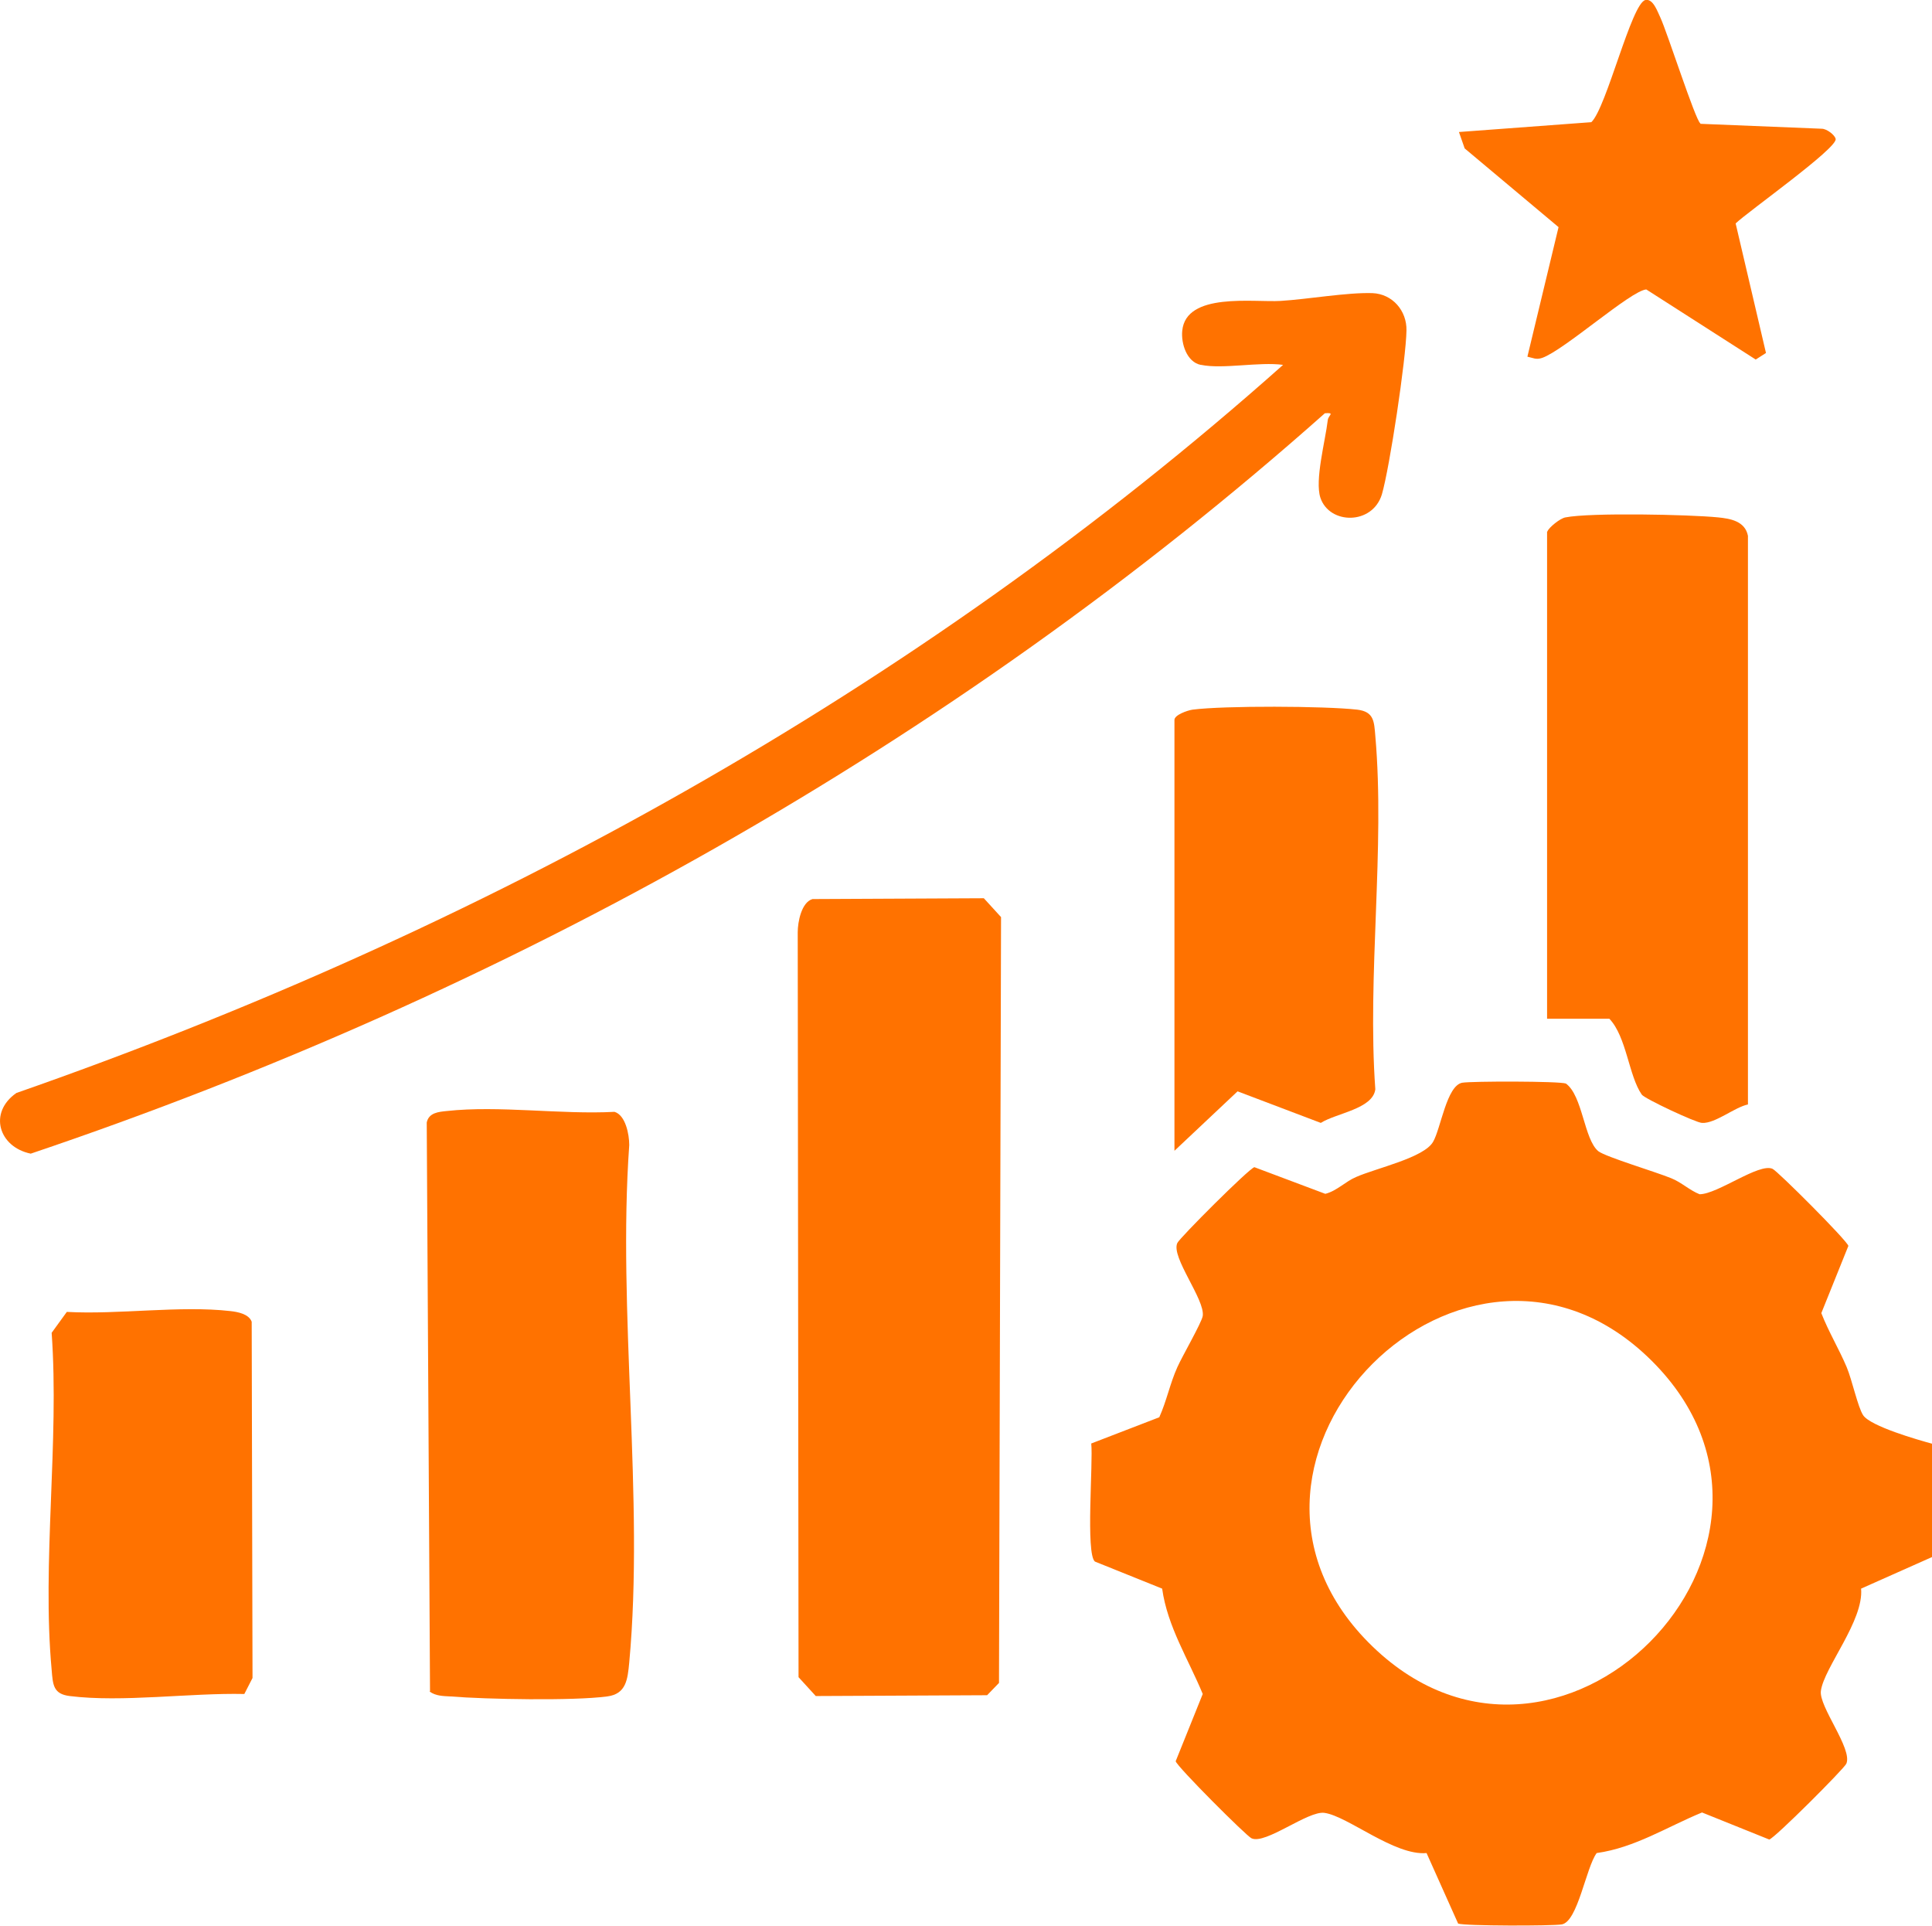
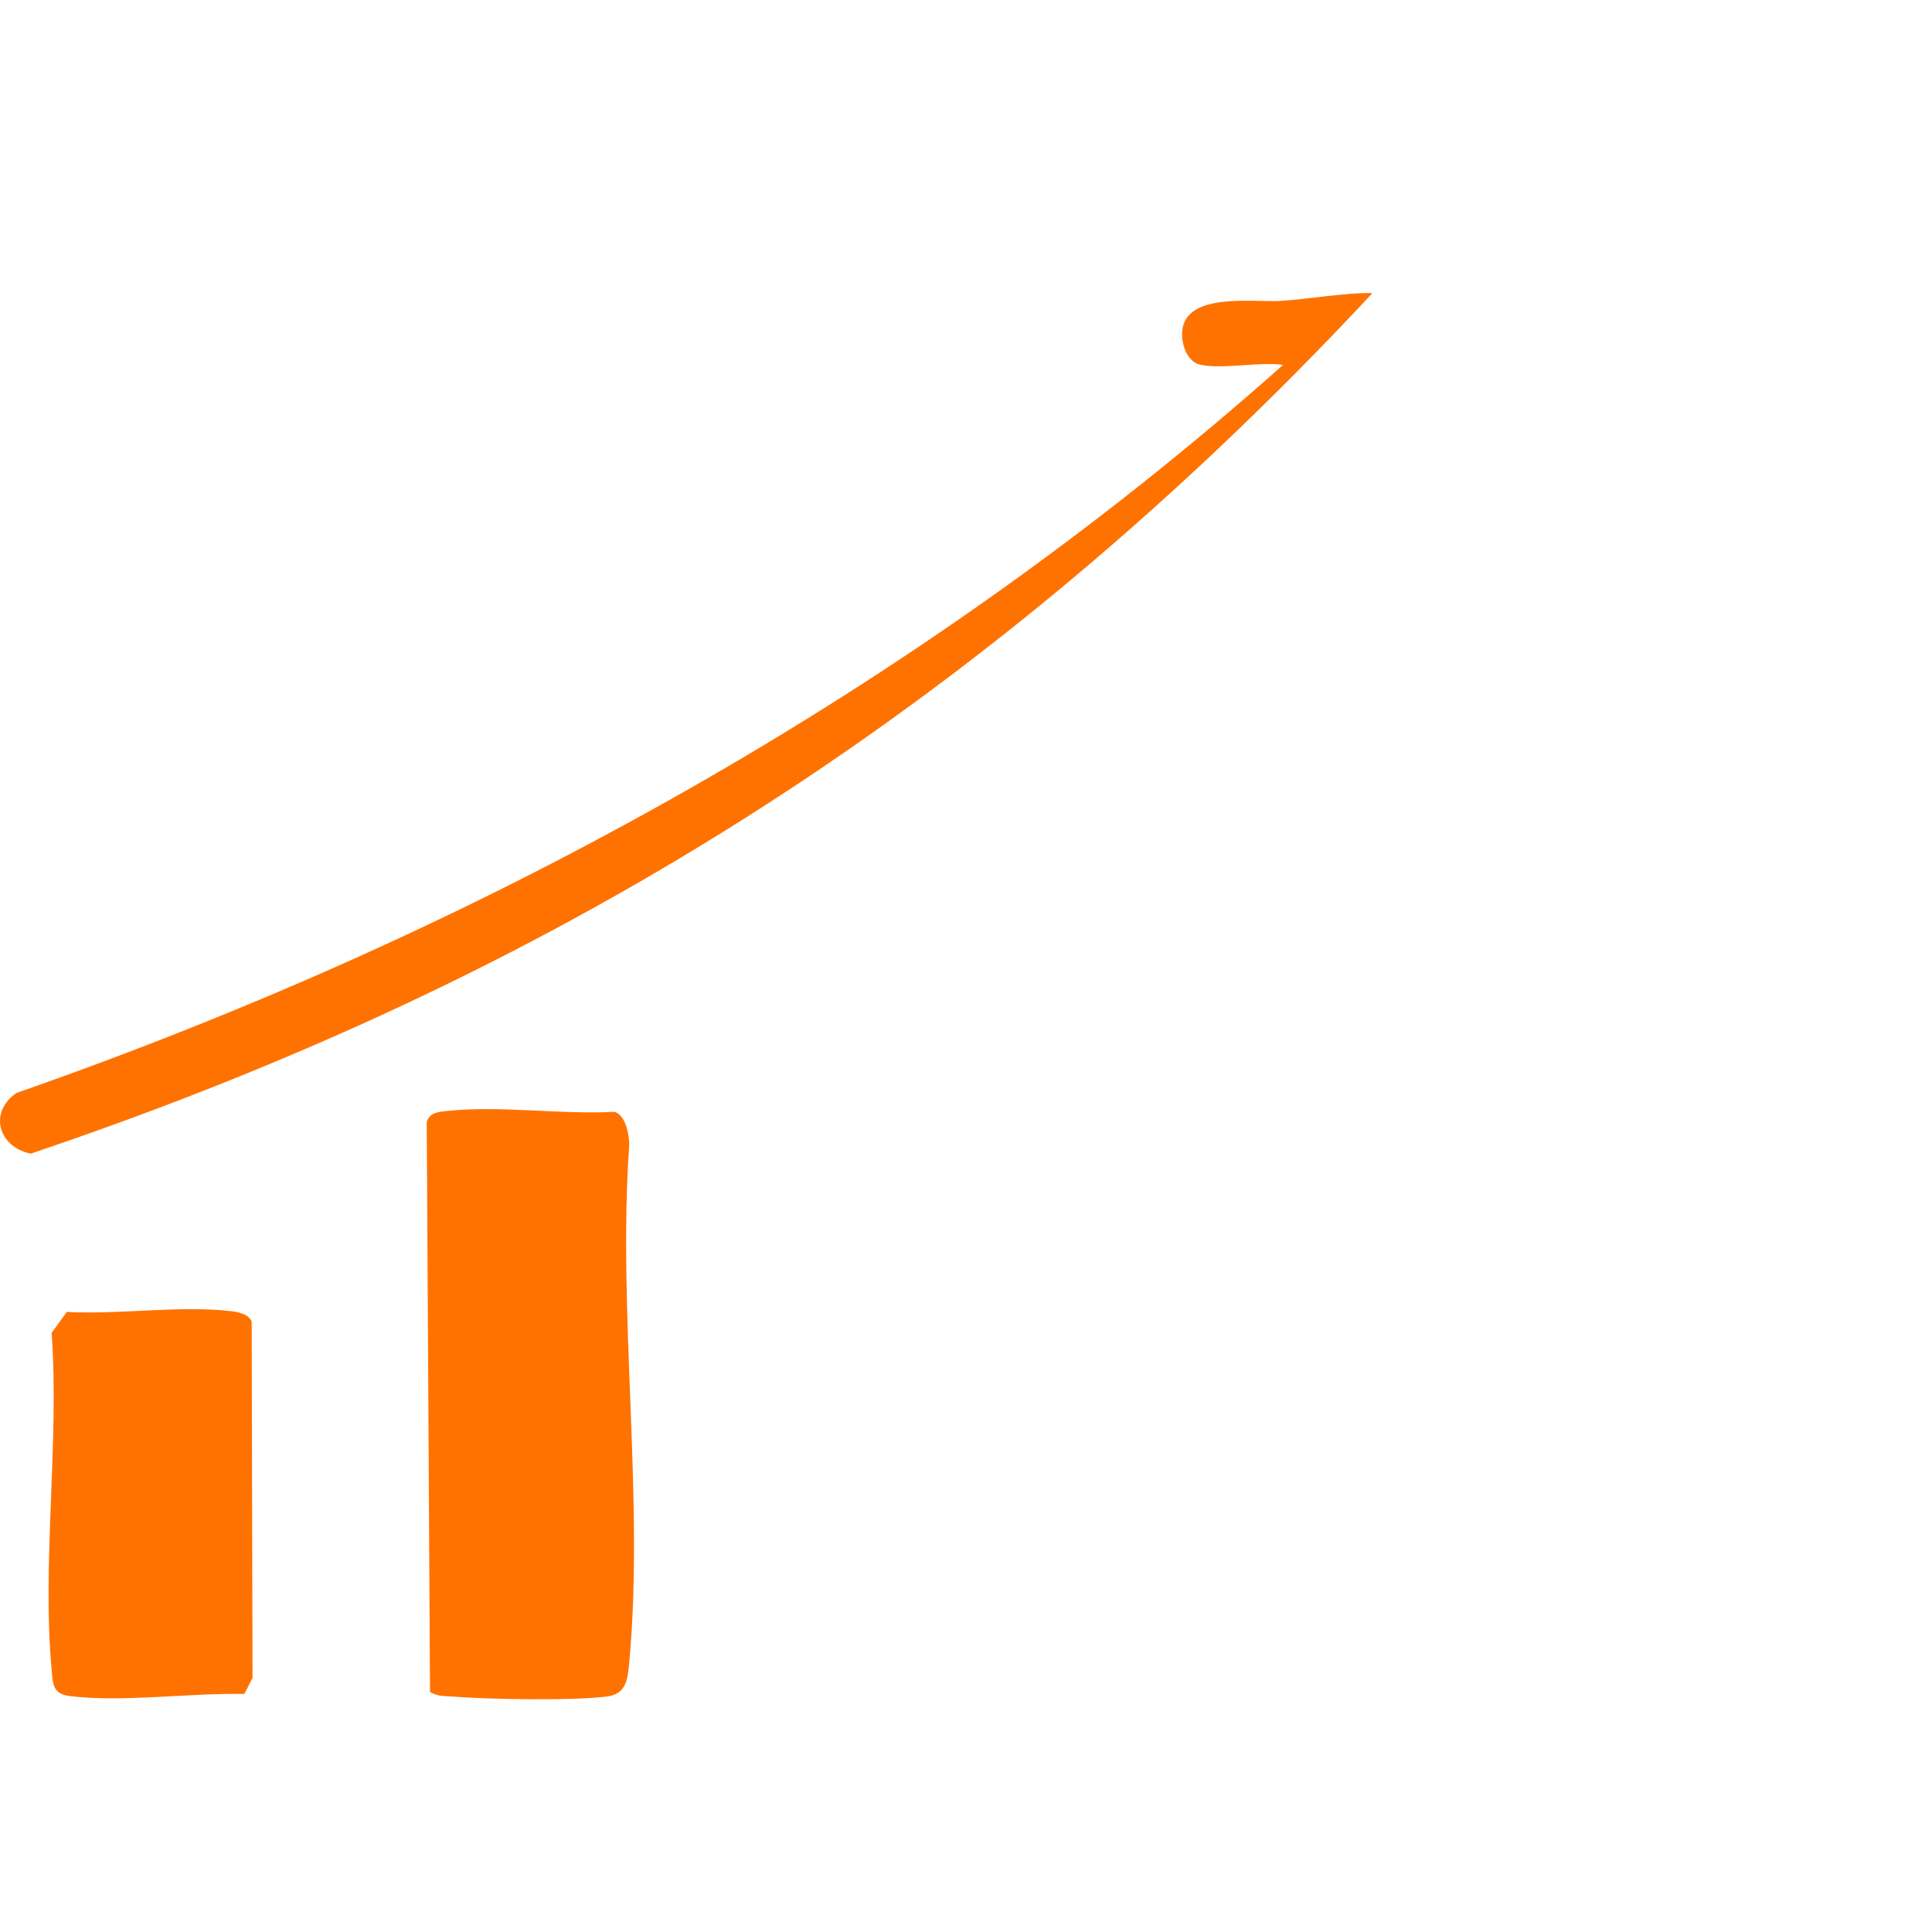
<svg xmlns="http://www.w3.org/2000/svg" viewBox="0 0 47.13 46.97" id="Layer_2">
  <defs>
    <style>
      .cls-1 {
        fill: #ff7200;
      }
    </style>
  </defs>
  <g id="Layer_1-2">
    <g>
-       <path d="M47.13,35.22v2.76s-1.73.77-1.73.77c.07.78-.9,1.92-.98,2.49-.06.38.78,1.42.62,1.78-.05.12-1.75,1.82-1.88,1.85l-1.64-.66c-.85.35-1.64.86-2.57.99-.26.35-.46,1.67-.85,1.74-.23.04-2.37.04-2.53-.02l-.77-1.72c-.78.07-1.92-.9-2.49-.98-.4-.06-1.44.78-1.78.62-.12-.05-1.82-1.75-1.85-1.88l.66-1.64c-.35-.85-.86-1.64-.99-2.57l-1.64-.66c-.23-.19-.04-2.42-.09-2.88l1.66-.64c.18-.4.26-.82.44-1.22.12-.27.59-1.08.62-1.25.06-.4-.78-1.44-.62-1.78.05-.12,1.75-1.82,1.88-1.85l1.73.65c.28-.07.49-.3.75-.41.5-.22,1.66-.47,1.88-.86.19-.33.33-1.37.71-1.44.23-.04,2.37-.04,2.53.02.41.3.44,1.36.79,1.65.18.14,1.42.51,1.78.66.25.1.44.29.69.39.44,0,1.45-.77,1.78-.62.12.05,1.82,1.75,1.85,1.88l-.66,1.64c.18.46.43.87.62,1.32.13.31.27.97.4,1.17.18.27,1.33.6,1.7.7ZM33.38,40.06c4.57,4.62,11.45-2.36,6.91-6.87-4.51-4.48-11.34,2.39-6.91,6.87Z" class="cls-1" />
-       <path d="M19.82,21.93l4.18-.02.42.46-.05,18.68-.29.3-4.18.02-.42-.46-.02-18.17c0-.25.09-.73.36-.81Z" class="cls-1" />
-       <path d="M29.29,8.9c-.34-.07-.48-.52-.45-.83.09-.95,1.74-.69,2.4-.73s1.62-.21,2.24-.19c.49.02.84.43.83.91-.01.69-.41,3.35-.6,4-.23.75-1.28.74-1.5.08-.14-.43.12-1.38.18-1.89.01-.12.19-.19-.07-.17C23.2,18.18,12.31,24.24.75,28.14c-.78-.16-1.04-1-.35-1.48,11.29-3.94,21.96-9.8,30.9-17.76-.58-.08-1.47.11-2,0Z" class="cls-1" />
+       <path d="M29.29,8.9c-.34-.07-.48-.52-.45-.83.09-.95,1.74-.69,2.4-.73s1.62-.21,2.24-.19C23.2,18.18,12.31,24.24.75,28.14c-.78-.16-1.04-1-.35-1.48,11.29-3.94,21.96-9.8,30.9-17.76-.58-.08-1.47.11-2,0Z" class="cls-1" />
      <path d="M10.49,41.25l-.08-13.87c.05-.24.29-.26.49-.28,1.27-.14,2.79.09,4.09.02.27.08.36.55.36.81-.29,4.06.37,8.62,0,12.62-.04.41-.07.77-.54.83-.83.11-2.95.07-3.82,0-.18-.01-.36-.01-.51-.12Z" class="cls-1" />
-       <path d="M37.75,12.96c.03-.09.31-.32.44-.34.61-.12,3.02-.07,3.72,0,.3.03.66.09.73.45v13.87c-.33.07-.8.47-1.12.45-.14,0-1.4-.59-1.47-.69-.32-.46-.37-1.41-.79-1.85h-1.52v-11.88Z" class="cls-1" />
-       <path d="M28.65,28.07v-10.51c0-.12.31-.23.44-.25.77-.1,3.23-.09,4.02,0,.41.05.41.29.44.64.24,2.74-.2,5.84,0,8.62-.06.48-.95.58-1.33.82l-2.03-.77-1.54,1.45Z" class="cls-1" />
      <path d="M1.63,32c1.26.07,2.76-.16,3.99-.02.18.02.45.07.52.26l.02,8.69-.2.39c-1.32-.03-2.98.21-4.26.05-.4-.05-.41-.27-.44-.64-.24-2.61.19-5.57,0-8.22l.37-.51Z" class="cls-1" />
-       <path d="M41.48,3.02l2.96.12c.12,0,.32.15.34.25.04.23-2.14,1.77-2.44,2.06l.74,3.16-.25.16-2.67-1.71c-.38.03-2,1.48-2.54,1.67-.15.05-.22,0-.36-.03l.76-3.16-2.29-1.92-.14-.4,3.23-.24c.37-.35.98-2.91,1.32-2.98.19-.04.3.3.36.42.17.36.86,2.52.98,2.59Z" class="cls-1" />
    </g>
  </g>
</svg>